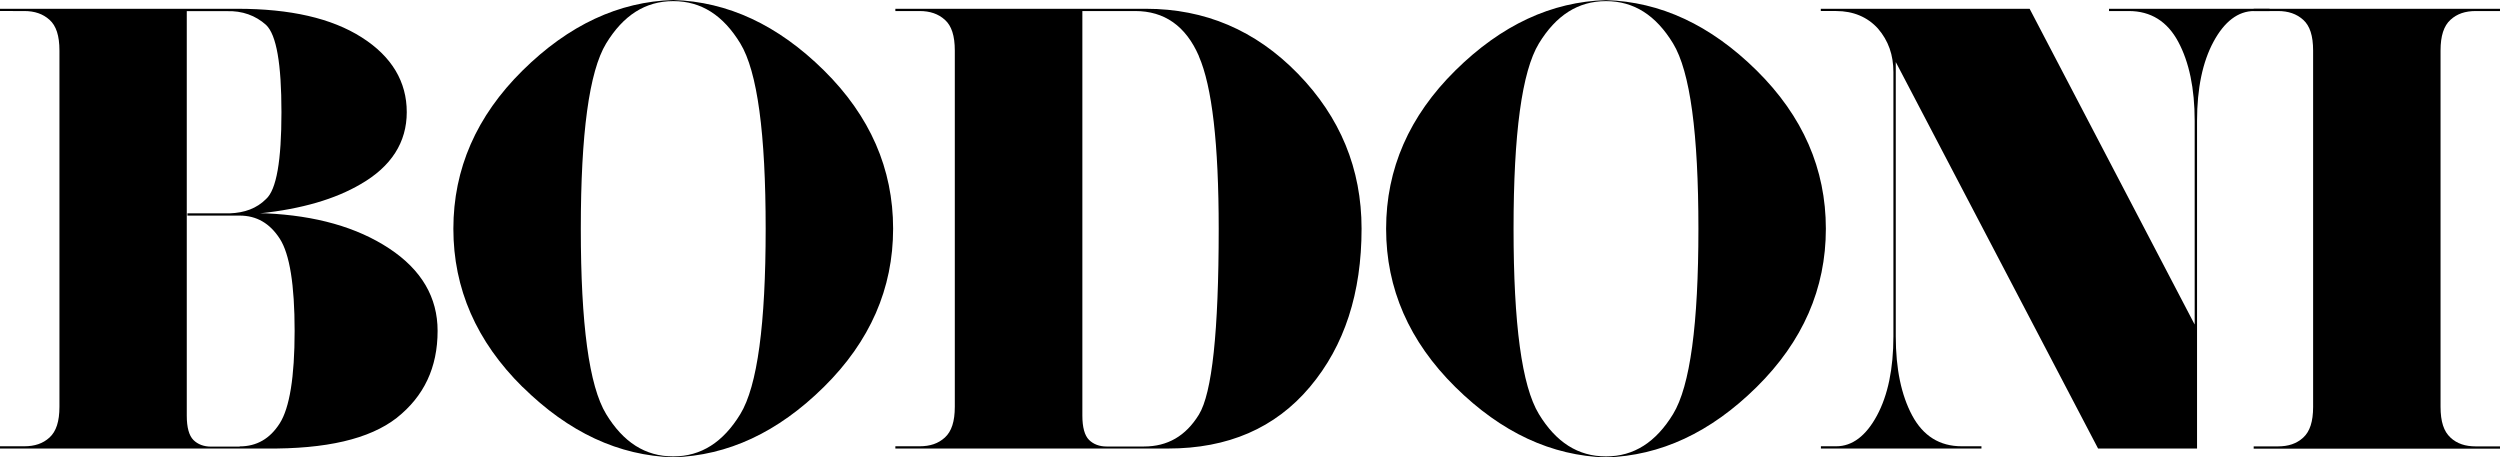
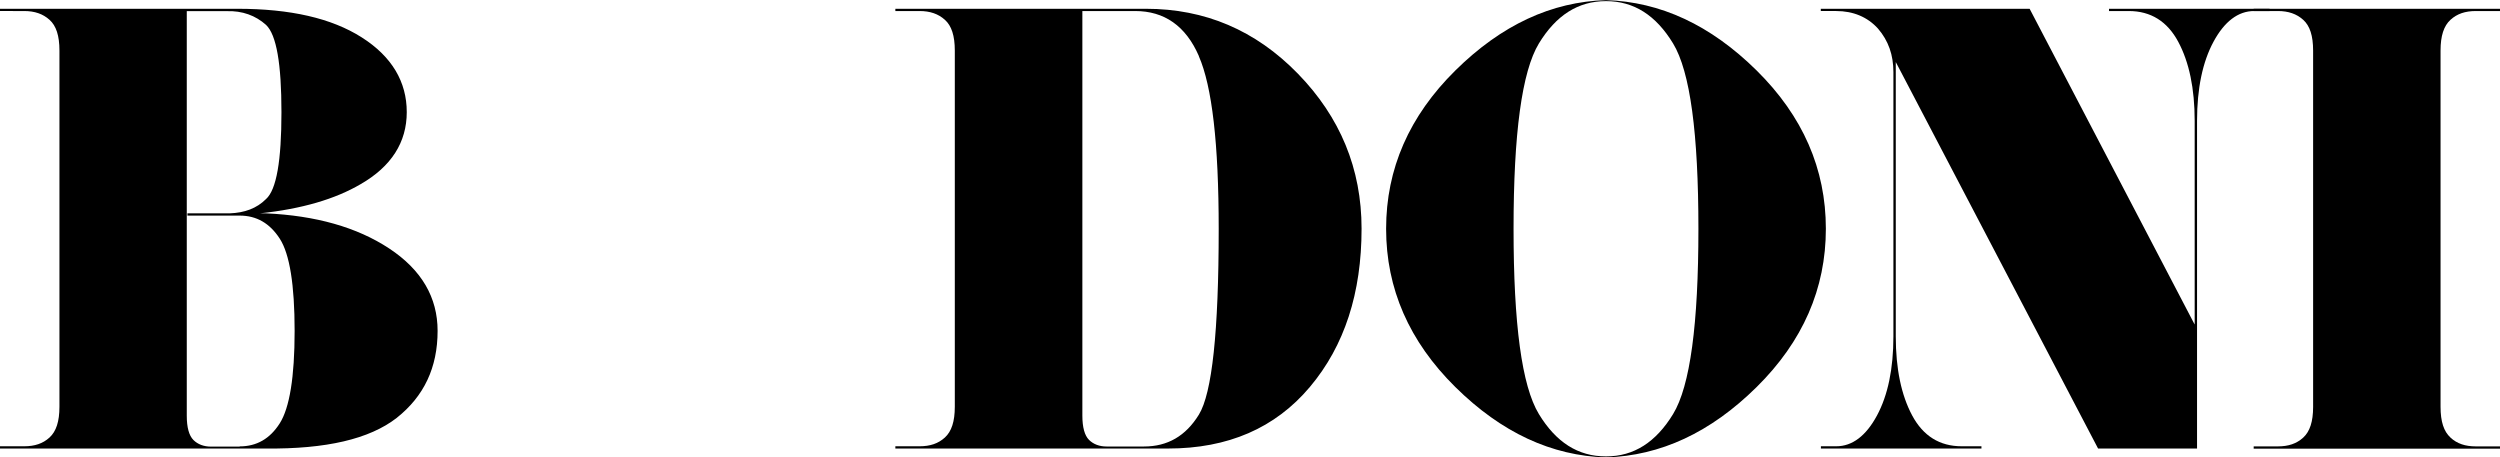
<svg xmlns="http://www.w3.org/2000/svg" id="_レイヤー_2" viewBox="0 0 222.06 40.62">
  <defs>
    <style>.cls-1{stroke-width:0px;}</style>
  </defs>
  <g id="_レイヤー_1-2">
    <path class="cls-1" d="M35.25,37.11c-2.44,1.9-6.3,2.78-11.62,2.73H0v-.2h2.15c.93,0,1.66-.24,2.25-.78s.88-1.42.88-2.73V4.49c0-1.32-.29-2.2-.88-2.73s-1.32-.78-2.25-.78H0v-.2h21.09c4.69,0,8.35.83,11.04,2.54s4,3.96,4,6.64-1.37,4.83-4.1,6.4c-2.25,1.32-5.22,2.2-8.94,2.59h.54c4.39.2,8.06,1.22,10.94,3.12s4.3,4.35,4.3,7.32c0,3.27-1.22,5.81-3.61,7.71ZM21.29,39.65c1.51,0,2.69-.68,3.56-2.05s1.32-4.1,1.32-8.2-.44-6.84-1.32-8.2-2.05-2.05-3.56-2.05h-4.64v-.2h3.76c1.32-.05,2.39-.44,3.22-1.27.93-.83,1.37-3.42,1.37-7.71s-.44-6.88-1.37-7.76c-.93-.83-2.1-1.27-3.52-1.22h-3.52v35.94c0,1.03.2,1.76.59,2.15s.93.59,1.56.59h2.54Z" />
-     <path class="cls-1" d="M46.42,34.38c-4.1-4.05-6.15-8.74-6.15-14.06s2.05-10.01,6.15-14.06S54.97.15,59.8,0c4.83.15,9.28,2.2,13.38,6.25s6.15,8.74,6.15,14.06-2.05,10.01-6.15,14.06-8.54,6.1-13.38,6.25c-4.83-.15-9.28-2.2-13.38-6.25ZM53.84,3.86c-1.51,2.49-2.25,8.01-2.25,16.46s.73,13.96,2.25,16.46,3.47,3.76,5.96,3.76,4.44-1.27,5.96-3.76,2.25-8.01,2.25-16.46-.73-13.96-2.25-16.46S62.29.1,59.8.1s-4.44,1.27-5.96,3.76Z" />
    <path class="cls-1" d="M115.28,6.54c3.76,3.86,5.66,8.45,5.66,13.77,0,5.71-1.51,10.4-4.59,14.06s-7.28,5.47-12.6,5.47h-24.22v-.2h2.15c.93,0,1.66-.24,2.25-.78s.88-1.42.88-2.73V4.49c0-1.32-.29-2.2-.88-2.73s-1.32-.78-2.25-.78h-2.15v-.2h22.27c5.22,0,9.72,1.9,13.48,5.76ZM106.49,4.98c-1.17-2.69-3.08-4-5.66-4h-4.69v35.94c0,1.03.2,1.76.59,2.15s.93.59,1.56.59h3.32c2.1,0,3.71-.93,4.88-2.83s1.76-7.37,1.76-16.5c0-7.57-.59-12.65-1.76-15.33Z" />
    <path class="cls-1" d="M129.27,34.38c-4.1-4.05-6.15-8.74-6.15-14.06s2.05-10.01,6.15-14.06,8.54-6.1,13.38-6.25c4.83.15,9.28,2.2,13.38,6.25s6.15,8.74,6.15,14.06-2.05,10.01-6.15,14.06-8.54,6.1-13.38,6.25c-4.83-.15-9.28-2.2-13.38-6.25ZM136.69,3.86c-1.51,2.49-2.25,8.01-2.25,16.46s.73,13.96,2.25,16.46,3.47,3.76,5.96,3.76,4.44-1.27,5.96-3.76,2.25-8.01,2.25-16.46-.73-13.96-2.25-16.46-3.47-3.76-5.96-3.76-4.44,1.27-5.96,3.76Z" />
    <path class="cls-1" d="M194.94,28.81V10.74c0-2.88-.49-5.22-1.46-7.03s-2.44-2.73-4.39-2.73h-1.76v-.2h14.26v.2h-1.37c-1.42,0-2.64.93-3.61,2.73s-1.46,4.15-1.46,7.03v29.1h-8.79l-17.97-34.33v24.37c0,2.88.49,5.22,1.46,7.03s2.44,2.73,4.39,2.73h1.76v.2h-14.26v-.2h1.37c1.42,0,2.64-.93,3.61-2.73s1.46-4.15,1.46-7.03V6.4c0-1.51-.44-2.78-1.37-3.86-.93-1.03-2.2-1.56-3.71-1.56h-1.37v-.2h18.55l14.65,28.03Z" />
    <path class="cls-1" d="M217.66,38.87c.59.54,1.32.78,2.25.78h2.15v.2h-21.88v-.2h2.15c.93,0,1.66-.24,2.25-.78s.88-1.42.88-2.73V4.49c0-1.32-.29-2.2-.88-2.73s-1.32-.78-2.25-.78h-2.15v-.2h21.88v.2h-2.15c-.93,0-1.66.24-2.25.78s-.88,1.42-.88,2.73v31.64c0,1.32.29,2.2.88,2.73Z" />
  </g>
</svg>